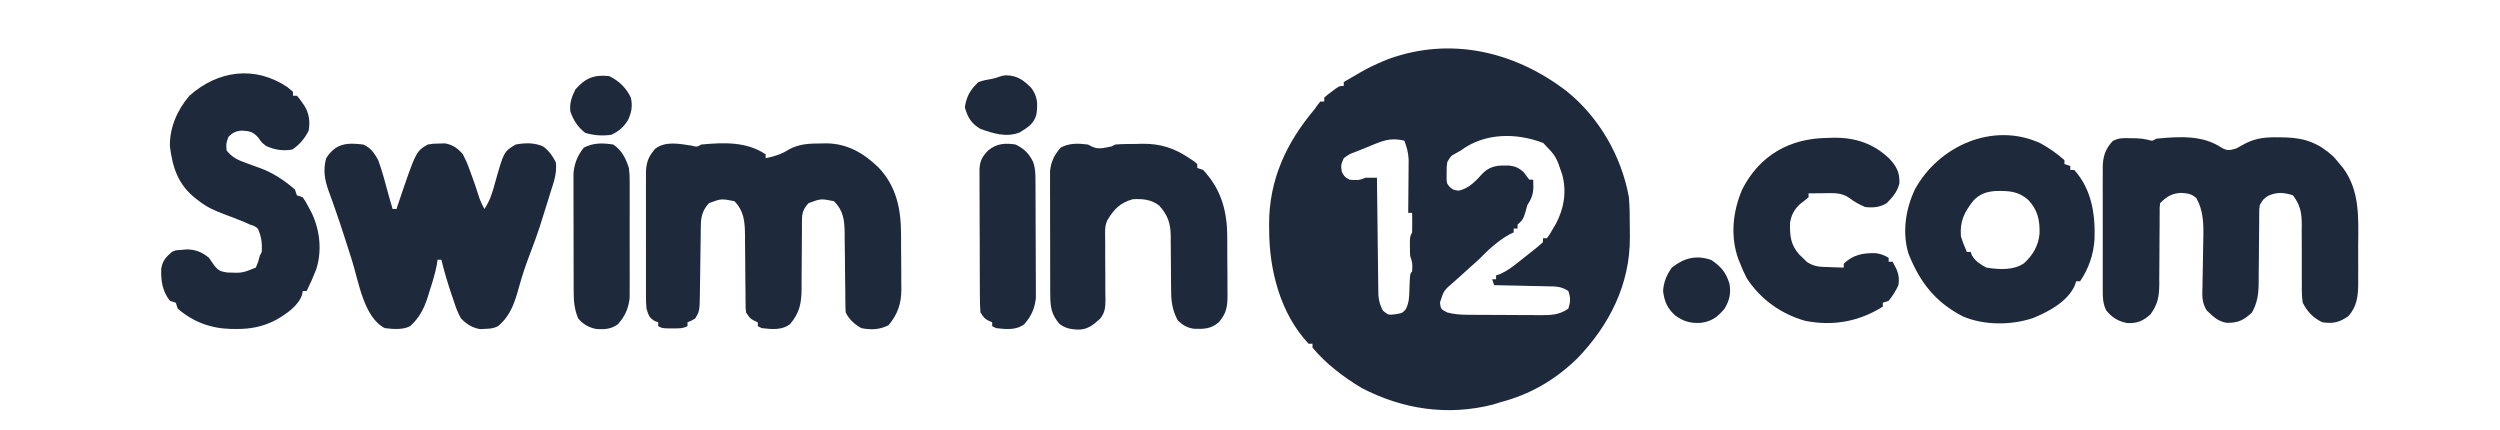
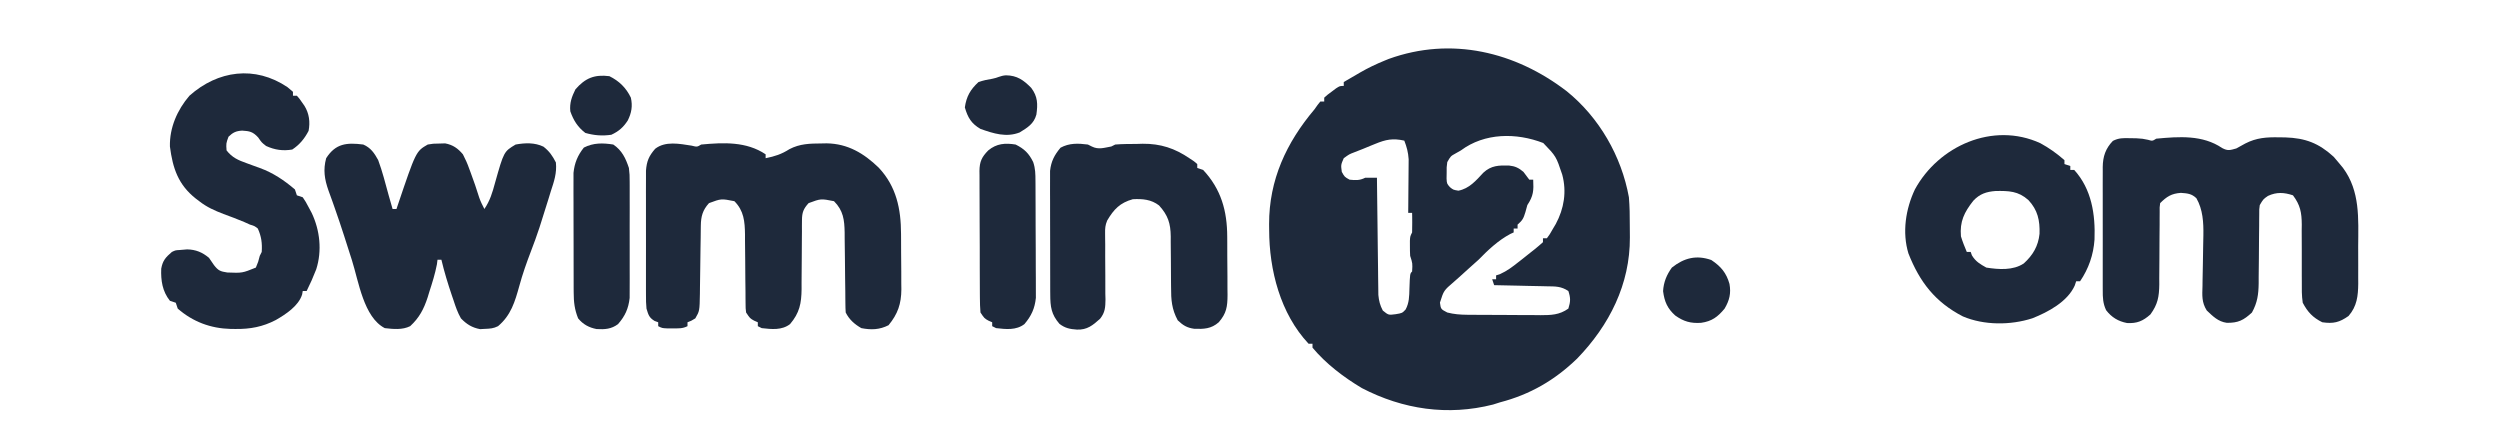
<svg xmlns="http://www.w3.org/2000/svg" width="1280" height="220" viewBox="0 0 1280 220" fill="none">
  <path d="M802.18 46.719C818.81 60.169 830.2 79.969 834 100.999C834.38 105.739 834.48 110.429 834.45 115.179C834.44 117.299 834.47 119.419 834.5 121.539C834.62 145.509 824.01 166.509 807.5 183.589C796.02 194.679 783.4 201.989 768 205.999C766.82 206.369 765.65 206.739 764.44 207.129C741.3 213.019 718.32 209.639 697.25 198.689C687.98 193.149 678.95 186.309 672 177.999C672 177.339 672 176.679 672 175.999C671.34 175.999 670.68 175.999 670 175.999C655.51 160.559 649.83 138.229 649.81 117.689C649.8 116.719 649.79 115.749 649.78 114.749C649.73 92.099 658.63 73.019 673 55.999C673.53 55.249 674.06 54.499 674.61 53.729C675.07 53.159 675.53 52.589 676 51.999C676.66 51.999 677.32 51.999 678 51.999C678 51.339 678 50.679 678 49.999C679.68 48.489 679.68 48.489 681.88 46.879C682.59 46.339 683.31 45.799 684.06 45.239C686 43.999 686 43.999 688 43.999C688 43.339 688 42.679 688 41.999C690.19 40.729 692.37 39.459 694.56 38.189C695.17 37.829 695.78 37.479 696.41 37.109C700.51 34.739 704.61 32.779 709 30.999C709.68 30.719 710.36 30.439 711.06 30.159C743.12 18.599 775.82 26.489 802.18 46.719ZM748 76.999C746.64 77.769 746.64 77.769 745.25 78.559C742.74 79.949 742.74 79.949 741 82.999C740.65 85.639 740.65 85.639 740.69 88.499C740.67 89.459 740.65 90.419 740.64 91.409C740.79 94.019 740.79 94.019 742.35 95.809C744.04 97.189 744.04 97.189 746.69 97.629C752.24 96.579 755.74 92.439 759.49 88.399C763.5 84.699 767.36 84.629 772.59 84.749C775.75 85.079 777.58 85.949 780 87.999C781.02 89.319 782.02 90.649 783 91.999C783.66 91.999 784.32 91.999 785 91.999C785.28 97.589 785.15 100.269 782 104.999C781.67 106.199 781.34 107.389 781 108.629C780.03 111.889 779.46 112.869 777 114.999C777 115.659 777 116.319 777 116.999C776.34 116.999 775.68 116.999 775 116.999C775 117.659 775 118.319 775 118.999C774.43 119.259 773.86 119.519 773.28 119.789C767.08 123.079 761.86 128.019 757 132.999C755.42 134.419 753.84 135.839 752.25 137.249C750.5 138.829 748.75 140.419 747 141.999C746.13 142.769 745.25 143.539 744.35 144.339C739.2 148.759 739.2 148.759 737.25 154.939C737.71 158.289 737.71 158.289 741 159.999C744.42 160.889 747.64 161.129 751.15 161.159C752.16 161.169 753.16 161.179 754.19 161.189C755.26 161.199 756.33 161.199 757.43 161.199C759.1 161.209 759.1 161.209 760.8 161.219C763.15 161.229 765.49 161.239 767.84 161.239C771.42 161.249 775 161.279 778.59 161.309C780.87 161.319 783.15 161.329 785.43 161.329C786.5 161.339 787.57 161.349 788.67 161.369C794.13 161.349 798.39 161.289 803 157.999C804.13 154.369 804.2 152.619 803 148.999C799.29 146.529 796.35 146.649 792.05 146.589C791.28 146.569 790.51 146.549 789.71 146.529C787.24 146.469 784.78 146.419 782.31 146.379C780.64 146.339 778.97 146.299 777.3 146.259C773.2 146.159 769.1 146.079 765 145.999C764.67 145.009 764.34 144.019 764 142.999C764.66 142.999 765.32 142.999 766 142.999C766 142.339 766 141.679 766 140.999C767.04 140.659 767.04 140.659 768.1 140.299C771.61 138.729 774.45 136.569 777.44 134.189C777.99 133.759 778.53 133.339 779.1 132.899C780.74 131.609 782.37 130.309 784 128.999C784.58 128.549 785.15 128.099 785.75 127.629C787.2 126.469 788.61 125.239 790 123.999C790 123.339 790 122.679 790 121.999C790.66 121.999 791.32 121.999 792 121.999C793.53 119.929 793.53 119.929 795 117.309C795.52 116.439 796.03 115.569 796.56 114.679C800.81 106.779 802.22 98.159 799.86 89.399C796.73 80.049 796.73 80.049 790.15 73.219C776.33 67.859 760.12 67.979 748 76.999ZM704.06 73.689C703.36 73.969 702.66 74.249 701.94 74.539C700.57 75.099 699.2 75.659 697.83 76.239C696.31 76.869 694.77 77.469 693.22 78.049C690.82 78.959 690.82 78.959 688 80.999C686.51 84.429 686.51 84.429 687 87.999C688.42 90.579 688.42 90.579 691 91.999C694.15 92.319 696.16 92.419 699 90.999C701 90.959 703 90.959 705 90.999C705.01 92.169 705.01 92.169 705.02 93.359C705.1 100.699 705.19 108.039 705.29 115.379C705.34 119.159 705.38 122.929 705.42 126.709C705.46 130.349 705.51 133.999 705.56 137.639C705.58 139.029 705.59 140.419 705.6 141.809C705.62 143.749 705.65 145.699 705.68 147.649C705.69 148.759 705.71 149.869 705.72 151.009C706.01 154.099 706.56 156.259 708 158.999C710.89 161.349 710.89 161.349 714.5 160.879C717.93 160.319 717.93 160.319 719.68 158.459C721.53 155.009 721.53 151.639 721.63 147.809C721.9 140.109 721.9 140.109 723 138.999C723.25 134.859 723.25 134.859 722 130.999C721.9 129.339 721.87 127.669 721.88 125.999C721.87 124.669 721.87 124.669 721.87 123.309C722 120.999 722 120.999 723 118.999C723.07 117.289 723.08 115.579 723.06 113.879C723.05 112.969 723.04 112.059 723.04 111.119C723.02 110.419 723.01 109.719 723 108.999C722.34 108.999 721.68 108.999 721 108.999C721.01 108.089 721.02 107.189 721.03 106.249C721.07 102.859 721.09 99.469 721.11 96.089C721.12 94.619 721.13 93.159 721.15 91.699C721.18 89.589 721.19 87.479 721.2 85.369C721.21 84.099 721.22 82.829 721.23 81.529C721 78.009 720.27 75.269 719 71.999C713.14 70.699 709.56 71.409 704.06 73.689Z" fill="#1E293B" />
  <path d="M1090.44 70.75C1091.55 70.77 1092.66 70.78 1093.81 70.8C1097 71 1097 71 1099.79 71.58C1102.03 72.24 1102.03 72.24 1104 71C1115.67 69.91 1127.72 69 1137.73 75.79C1140.69 77.37 1141.82 76.88 1145 76C1146.55 75.2 1148.07 74.36 1149.57 73.48C1155.36 70.51 1160.45 70.19 1166.88 70.31C1167.93 70.32 1168.99 70.34 1170.08 70.35C1180.36 70.69 1187.21 73.28 1194.88 80.31C1195.95 81.51 1196.99 82.74 1198 84C1198.55 84.67 1199.09 85.34 1199.65 86.02C1208.44 97.9 1207.48 111.94 1207.39 126.03C1207.38 129.32 1207.39 132.61 1207.41 135.91C1207.41 138.02 1207.41 140.13 1207.4 142.24C1207.41 143.21 1207.41 144.19 1207.42 145.2C1207.35 151.53 1206.78 156.8 1202.46 161.78C1197.77 165.08 1194.73 165.82 1189 165C1184.13 162.56 1181.53 159.79 1179 155C1178.45 151.38 1178.49 147.81 1178.53 144.16C1178.53 143.12 1178.52 142.08 1178.51 141.01C1178.48 136.57 1178.5 132.14 1178.51 127.71C1178.51 124.46 1178.49 121.22 1178.47 117.97C1178.48 116.98 1178.49 115.98 1178.51 114.96C1178.46 108.79 1177.74 104.98 1174 100C1169.44 98.48 1165.6 98.25 1161.19 100.31C1158.78 101.98 1158.78 101.98 1157 105C1156.7 107.19 1156.7 107.19 1156.73 109.64C1156.72 110.57 1156.71 111.51 1156.7 112.48C1156.7 113.49 1156.7 114.5 1156.69 115.55C1156.67 117.69 1156.64 119.84 1156.62 121.98C1156.59 125.37 1156.57 128.75 1156.55 132.13C1156.52 135.39 1156.49 138.66 1156.44 141.92C1156.44 142.93 1156.44 143.93 1156.44 144.97C1156.36 150.74 1155.81 154.91 1153 160C1148.74 163.95 1145.97 165.37 1140.1 165.28C1135.7 164.69 1132.95 161.9 1129.85 158.95C1127.22 154.75 1127.53 151.28 1127.68 146.42C1127.69 145.5 1127.7 144.57 1127.71 143.62C1127.75 140.66 1127.81 137.71 1127.88 134.75C1127.93 131.81 1127.98 128.87 1128.02 125.93C1128.04 124.1 1128.08 122.27 1128.13 120.45C1128.23 113.9 1127.89 107.29 1124.56 101.5C1122.11 99.14 1119.96 99 1116.63 98.75C1111.81 99.08 1109.36 100.64 1106 104C1105.7 106.17 1105.7 106.17 1105.75 108.71C1105.74 110.17 1105.74 110.17 1105.73 111.67C1105.73 112.73 1105.73 113.79 1105.73 114.89C1105.71 117.13 1105.69 119.37 1105.67 121.61C1105.64 125.14 1105.63 128.68 1105.62 132.22C1105.61 135.63 1105.58 139.04 1105.54 142.45C1105.55 143.5 1105.55 144.55 1105.56 145.63C1105.47 151.98 1104.77 155.84 1101 161C1097.2 164.37 1094.18 165.67 1089.03 165.39C1084.55 164.53 1081.13 162.47 1078.33 158.82C1076.69 155.34 1076.58 152.32 1076.61 148.55C1076.61 147.45 1076.61 147.45 1076.6 146.33C1076.59 143.92 1076.59 141.51 1076.6 139.1C1076.6 137.42 1076.6 135.73 1076.6 134.05C1076.59 130.53 1076.6 127 1076.61 123.48C1076.63 118.97 1076.62 114.47 1076.6 109.96C1076.59 106.49 1076.59 103.01 1076.6 99.54C1076.6 97.88 1076.6 96.22 1076.59 94.56C1076.59 92.23 1076.6 89.9 1076.61 87.58C1076.61 86.9 1076.6 86.22 1076.6 85.51C1076.67 80.13 1078.03 76.05 1081.79 72.14C1084.79 70.6 1087.08 70.67 1090.44 70.75Z" fill="#1E293B" />
  <path d="M354.062 74.563C356.922 75.273 356.922 75.273 359.002 74.003C370.462 72.933 382.132 72.393 392.002 79.003C392.002 79.663 392.002 80.323 392.002 81.003C396.722 80.043 400.122 78.963 404.182 76.373C409.542 73.563 414.642 73.483 420.562 73.443C421.452 73.423 422.332 73.413 423.252 73.393C434.042 73.553 442.292 78.483 449.912 85.853C458.952 95.513 461.302 106.903 461.332 119.783C461.342 121.303 461.342 121.303 461.352 122.853C461.362 124.983 461.372 127.113 461.372 129.243C461.372 132.493 461.412 135.733 461.452 138.983C461.452 141.063 461.462 143.143 461.462 145.223C461.472 146.183 461.492 147.143 461.502 148.133C461.452 155.583 459.682 160.743 454.942 166.503C450.342 168.843 446.032 168.983 441.002 168.003C437.512 166.003 434.802 163.613 433.002 160.003C432.892 158.463 432.852 156.913 432.842 155.373C432.832 154.413 432.822 153.443 432.812 152.453C432.802 151.413 432.792 150.373 432.792 149.293C432.762 147.103 432.732 144.903 432.702 142.703C432.662 139.223 432.622 135.753 432.602 132.283C432.572 128.933 432.522 125.583 432.472 122.233C432.472 121.203 432.472 120.163 432.462 119.103C432.352 112.613 431.792 107.793 427.002 103.003C420.272 101.673 420.272 101.673 414.002 104.003C411.342 106.933 410.622 108.813 410.612 112.753C410.602 113.683 410.592 114.623 410.582 115.593C410.592 116.603 410.592 117.603 410.592 118.643C410.572 120.213 410.572 120.213 410.562 121.803C410.522 125.143 410.512 128.473 410.502 131.813C410.482 136.193 410.452 140.573 410.402 144.953C410.412 145.963 410.412 146.963 410.412 147.993C410.332 155.333 409.382 160.203 404.502 165.943C400.292 169.183 395.042 168.573 390.002 168.003C389.012 167.503 389.012 167.503 388.002 167.003C388.002 166.343 388.002 165.683 388.002 165.003C387.382 164.733 386.762 164.463 386.122 164.183C384.002 163.003 384.002 163.003 382.002 160.003C381.742 157.863 381.742 157.863 381.732 155.363C381.722 154.423 381.712 153.493 381.702 152.523C381.692 151.513 381.692 150.493 381.692 149.453C381.662 147.303 381.642 145.163 381.612 143.013C381.582 139.633 381.562 136.253 381.542 132.873C381.522 129.603 381.482 126.343 381.442 123.083C381.442 122.073 381.442 121.073 381.442 120.033C381.352 113.443 380.892 107.893 376.002 103.003C369.272 101.673 369.272 101.673 363.002 104.003C359.742 107.603 358.882 110.793 358.822 115.573C358.812 116.503 358.802 117.423 358.782 118.383C358.772 119.373 358.762 120.373 358.752 121.403C358.722 123.513 358.692 125.613 358.652 127.723C358.602 131.053 358.562 134.383 358.522 137.703C358.482 140.913 358.432 144.123 358.382 147.333C358.372 148.333 358.362 149.323 358.352 150.343C358.192 159.213 358.192 159.213 356.002 163.003C353.872 164.313 353.872 164.313 352.002 165.003C352.002 165.663 352.002 166.323 352.002 167.003C349.392 168.303 347.412 168.133 344.502 168.123C343.522 168.133 342.542 168.133 341.532 168.133C339.002 168.003 339.002 168.003 337.002 167.003C337.002 166.343 337.002 165.683 337.002 165.003C336.382 164.773 335.762 164.543 335.122 164.313C332.272 162.553 331.982 161.193 331.002 158.003C330.742 154.623 330.742 154.623 330.742 150.723C330.742 150.003 330.732 149.293 330.732 148.553C330.722 146.203 330.732 143.853 330.732 141.503C330.732 139.863 330.732 138.223 330.732 136.583C330.722 133.143 330.732 129.713 330.742 126.283C330.752 121.883 330.742 117.493 330.732 113.093C330.722 109.713 330.722 106.323 330.732 102.943C330.732 101.323 330.732 99.703 330.722 98.083C330.722 95.813 330.732 93.553 330.742 91.283C330.742 89.993 330.742 88.703 330.742 87.373C331.112 82.493 332.232 79.883 335.442 76.183C340.662 72.103 347.912 73.623 354.062 74.563Z" fill="#1E293B" />
  <path d="M186 74C189.81 75.66 191.63 78.33 193.62 81.94C195.81 87.82 197.33 93.96 199 100C199.66 102.33 200.33 104.67 201 107C201.66 107 202.32 107 203 107C203.19 106.45 203.37 105.89 203.56 105.32C212.96 77.49 212.96 77.49 219 74C221.8 73.53 221.8 73.53 224.88 73.5C226.39 73.45 226.39 73.45 227.93 73.41C231.94 74.18 234.4 75.95 237 79C238.29 81.48 239.27 83.65 240.19 86.25C240.44 86.91 240.68 87.57 240.94 88.26C242.53 92.52 244.02 96.82 245.36 101.17C246.07 103.21 247 105.08 248 107C250.89 102.75 252.12 98.58 253.44 93.69C257.98 77.6 257.98 77.6 264 74C268.82 73.12 273.79 72.93 278.27 75.1C281.3 77.49 282.87 79.75 284.62 83.19C285.16 88.64 283.69 92.85 282 98C281.59 99.32 281.19 100.63 280.79 101.95C279.55 105.97 278.28 109.99 277 114C276.74 114.81 276.49 115.62 276.22 116.46C274.89 120.56 273.4 124.58 271.86 128.61C269.6 134.51 267.54 140.34 265.88 146.44C263.63 154.54 261.61 161.43 255 167C252.62 168.19 250.96 168.27 248.31 168.38C247.48 168.42 246.65 168.47 245.8 168.52C241.67 167.75 238.91 166.02 236 163C234.32 160.09 233.28 157.07 232.25 153.88C231.96 153.03 231.67 152.19 231.37 151.32C229.33 145.29 227.46 139.2 226 133C225.34 133 224.68 133 224 133C223.9 133.77 223.8 134.55 223.7 135.35C222.77 140.18 221.33 144.76 219.81 149.44C219.53 150.35 219.25 151.27 218.97 152.21C217.03 158.18 214.67 162.73 210 167C206.01 168.99 201.33 168.5 197 168C186.21 162.41 183.65 144.16 180.19 133.25C179.14 129.96 178.09 126.67 177.03 123.38C176.77 122.57 176.52 121.76 176.25 120.93C174.7 116.11 173.09 111.33 171.41 106.56C171.03 105.48 170.65 104.4 170.26 103.28C169.57 101.33 168.87 99.39 168.15 97.45C166.15 91.74 165.39 86.92 167 81C171.84 73.41 177.55 72.93 186 74Z" fill="#1E293B" />
  <path d="M147.188 44.625C148.118 45.405 149.048 46.195 149.998 47.005C149.998 47.655 149.998 48.325 149.998 49.005C150.658 49.005 151.318 49.005 151.998 49.005C153.258 50.425 153.258 50.425 154.568 52.315C155.218 53.235 155.218 53.235 155.878 54.175C158.328 58.165 158.858 62.455 157.998 67.005C155.918 70.995 153.388 74.085 149.628 76.565C144.828 77.365 140.678 76.765 136.248 74.745C133.998 72.995 133.998 72.995 132.188 70.375C129.498 67.455 127.838 67.105 123.968 66.875C120.818 67.075 119.268 67.805 116.998 70.005C115.748 73.405 115.748 73.405 115.998 77.005C118.878 80.695 121.958 82.015 126.308 83.565C127.468 83.995 128.628 84.415 129.828 84.855C130.868 85.235 131.918 85.615 132.998 86.005C139.768 88.445 145.548 92.325 150.998 97.005C151.328 97.995 151.658 98.975 151.998 100.005C153.488 100.495 153.488 100.495 154.998 101.005C156.538 103.295 156.538 103.295 158.068 106.185C158.568 107.125 159.078 108.075 159.598 109.045C163.818 117.945 164.948 128.365 161.918 137.865C160.448 141.675 158.828 145.345 156.998 149.005C156.338 149.005 155.678 149.005 154.998 149.005C154.898 149.585 154.798 150.175 154.688 150.785C152.868 156.635 146.318 160.915 141.198 163.855C134.538 167.325 128.088 168.535 120.628 168.435C119.378 168.425 119.378 168.425 118.108 168.415C107.868 168.145 98.808 164.805 90.998 158.005C90.668 157.005 90.338 156.015 89.998 155.005C89.007 154.675 88.017 154.345 86.998 154.005C83.118 149.145 82.317 143.625 82.547 137.565C83.287 133.405 84.817 131.745 87.998 129.005C89.817 128.125 89.817 128.125 91.998 128.005C93.257 127.895 94.517 127.795 95.808 127.685C100.218 127.765 103.628 129.175 106.998 132.005C107.868 133.245 108.718 134.495 109.568 135.745C111.758 138.545 112.758 138.965 116.348 139.515C124.048 139.815 124.048 139.815 130.998 137.005C132.238 134.035 132.238 134.035 132.998 131.005C133.328 130.345 133.658 129.685 133.998 129.005C134.298 124.565 133.848 121.065 131.998 117.005C130.308 115.695 130.308 115.695 127.998 115.005C127.028 114.565 126.058 114.135 125.068 113.685C121.568 112.185 118.008 110.885 114.438 109.565C109.848 107.795 105.898 106.065 101.998 103.005C101.148 102.355 101.148 102.355 100.268 101.695C91.287 94.595 88.448 86.245 86.998 75.005C86.767 65.365 90.778 56.245 96.998 49.005C111.558 36.045 130.518 33.405 147.188 44.625Z" fill="#1E293B" />
  <path d="M1044.65 73.312C1049.11 75.733 1053.19 78.642 1057 82.002C1057 82.662 1057 83.323 1057 84.002C1057.99 84.332 1058.98 84.662 1060 85.002C1060 85.662 1060 86.323 1060 87.002C1060.66 87.002 1061.32 87.002 1062 87.002C1070.96 96.903 1072.87 109.833 1072.39 122.673C1071.86 130.413 1069.38 137.593 1065 144.003C1064.34 144.003 1063.68 144.003 1063 144.003C1062.75 144.743 1062.51 145.483 1062.25 146.253C1058.49 154.513 1048.68 159.753 1040.55 162.973C1029.41 166.563 1015.84 166.613 1005 162.003C990.791 154.683 982.871 144.353 977.121 129.783C973.831 118.993 975.701 106.953 980.441 96.963C992.511 74.812 1020.29 62.153 1044.65 73.312ZM1010.31 102.803C1005.7 108.683 1003.35 113.373 1004 121.003C1004.84 123.763 1005.87 126.333 1007 129.003C1007.66 129.003 1008.32 129.003 1009 129.003C1009.31 129.863 1009.31 129.863 1009.62 130.753C1011.57 133.933 1013.75 135.183 1017 137.003C1023.27 137.983 1030.7 138.563 1036.19 134.873C1040.87 130.623 1043.59 125.973 1044.24 119.703C1044.45 112.803 1043.34 107.583 1038.54 102.433C1033.3 97.772 1028.5 97.692 1021.75 97.793C1016.99 98.153 1013.61 99.272 1010.31 102.803Z" fill="#1E293B" />
  <path d="M557 74C557.69 74.34 558.37 74.69 559.08 75.04C562.44 76.72 565.38 75.64 569 75C569.66 74.67 570.32 74.34 571 74C574.66 73.7 578.33 73.72 582 73.69C583 73.66 584.01 73.63 585.04 73.6C594.21 73.52 601.54 75.93 609.12 81.12C609.87 81.62 610.62 82.12 611.38 82.63C611.92 83.08 612.45 83.54 613 84C613 84.66 613 85.32 613 86C613.99 86.33 614.98 86.66 616 87C625.24 96.89 628.31 108 628.34 121.19C628.35 122.79 628.35 122.79 628.36 124.41C628.37 126.65 628.37 128.89 628.37 131.13C628.37 134.56 628.41 137.98 628.45 141.4C628.46 143.58 628.46 145.76 628.46 147.94C628.48 148.96 628.49 149.98 628.5 151.03C628.47 157.02 627.97 160.43 624 165C620.16 168.38 616.37 168.52 611.44 168.34C607.71 167.82 605.71 166.58 603 164C599.92 158.29 599.57 153.53 599.59 147.12C599.58 146.19 599.57 145.26 599.56 144.3C599.52 140.35 599.5 136.39 599.49 132.44C599.47 129.54 599.44 126.64 599.41 123.75C599.41 122.41 599.41 122.41 599.42 121.06C599.34 114.4 598.03 110.23 593.44 105.19C589.41 102.09 584.96 101.74 580 102C573.43 103.83 570.28 107.14 566.88 112.91C565.87 115.3 565.77 116.98 565.81 119.57C565.81 120.46 565.82 121.36 565.83 122.29C565.85 123.73 565.85 123.73 565.87 125.21C565.87 127.26 565.86 129.31 565.86 131.36C565.86 134.59 565.87 137.81 565.92 141.04C565.96 144.16 565.95 147.27 565.93 150.39C565.96 151.35 565.98 152.31 566.01 153.3C565.95 157.33 565.83 159.96 563.26 163.18C559.53 166.55 556.61 168.97 551.38 168.75C547.78 168.51 545.31 168.01 542.44 165.81C538.24 160.96 537.75 157.07 537.73 150.73C537.72 150.02 537.72 149.31 537.71 148.57C537.7 146.23 537.7 143.88 537.7 141.54C537.7 139.9 537.69 138.26 537.69 136.62C537.68 133.19 537.68 129.76 537.68 126.34C537.69 121.95 537.67 117.56 537.65 113.18C537.64 109.8 537.63 106.42 537.64 103.04C537.64 101.42 537.63 99.8 537.62 98.19C537.61 95.92 537.62 93.66 537.63 91.39C537.63 89.47 537.63 89.47 537.63 87.5C538.15 82.62 539.86 79.35 543 75.62C547.5 73.19 551.98 73.36 557 74Z" fill="#1E293B" />
-   <path d="M935.437 70.625C936.567 70.585 937.687 70.555 938.847 70.515C949.987 70.395 959.347 73.495 967.437 81.315C971.087 85.255 972.697 88.335 972.487 93.875C971.537 98.025 968.977 101.045 965.997 104.005C962.367 106.185 959.197 106.425 954.997 106.005C951.977 104.725 949.477 103.365 946.877 101.375C942.787 98.375 938.137 98.875 933.247 98.935C932.557 98.945 931.857 98.945 931.137 98.955C929.427 98.965 927.707 98.985 925.997 99.005C925.997 99.655 925.997 100.315 925.997 101.005C924.557 102.185 923.107 103.375 921.607 104.485C918.607 107.315 917.167 109.985 916.497 114.055C916.377 120.775 916.727 125.135 921.197 130.315C921.797 130.875 922.387 131.425 922.997 132.005C923.717 132.715 924.447 133.435 925.187 134.165C928.937 136.605 931.927 136.665 936.317 136.745C937.057 136.775 937.797 136.805 938.557 136.835C940.367 136.915 942.187 136.955 943.997 137.005C943.997 136.345 943.997 135.685 943.997 135.005C948.947 130.325 953.867 129.465 960.487 129.625C963.037 130.005 964.777 130.705 966.997 132.005C966.997 132.655 966.997 133.315 966.997 134.005C967.657 134.005 968.317 134.005 968.997 134.005C971.407 138.205 972.777 141.145 971.997 146.005C970.617 148.885 969.067 151.555 966.997 154.005C965.517 154.495 965.517 154.495 963.997 155.005C963.997 155.655 963.997 156.315 963.997 157.005C951.717 164.675 938.617 167.045 924.397 164.305C912.077 160.865 901.407 153.315 894.367 142.485C893.077 140.025 891.997 137.585 890.997 135.005C890.687 134.235 890.367 133.465 890.037 132.675C885.817 120.955 887.177 108.295 891.997 97.005C900.937 79.445 916.347 70.855 935.437 70.625Z" fill="#1E293B" />
  <path d="M314 74C318.43 76.98 320.35 81.02 322 86C322.38 89.45 322.38 89.45 322.39 93.11C322.39 93.78 322.4 94.45 322.4 95.15C322.42 97.35 322.41 99.55 322.4 101.75C322.4 103.29 322.4 104.84 322.41 106.38C322.41 109.6 322.41 112.83 322.39 116.05C322.37 120.17 322.38 124.29 322.4 128.41C322.41 131.59 322.41 134.77 322.4 137.96C322.4 139.47 322.4 140.99 322.41 142.51C322.42 144.64 322.4 146.76 322.39 148.89C322.39 150.1 322.38 151.3 322.38 152.55C321.78 157.97 320.07 161.78 316.44 165.94C312.99 168.52 309.69 168.71 305.47 168.48C301.55 167.72 298.54 166.1 296 163C294.18 158.49 293.74 154.67 293.73 149.82C293.72 149.13 293.72 148.44 293.71 147.72C293.7 145.45 293.7 143.18 293.7 140.91C293.7 139.32 293.69 137.73 293.69 136.14C293.68 132.82 293.68 129.49 293.68 126.17C293.69 121.92 293.67 117.67 293.65 113.43C293.64 110.15 293.63 106.87 293.64 103.59C293.64 102.02 293.63 100.46 293.62 98.89C293.61 96.7 293.62 94.5 293.63 92.31C293.63 91.06 293.63 89.82 293.63 88.53C294.16 83.46 295.72 79.6 298.94 75.56C303.83 73.07 308.63 73.15 314 74Z" fill="#1E293B" />
  <path d="M520 74C524.47 76.23 526.82 78.53 529 83C530.14 86.41 530.14 89.05 530.16 92.66C530.17 93.33 530.17 94 530.18 94.69C530.19 96.91 530.2 99.14 530.2 101.36C530.21 102.91 530.21 104.46 530.22 106C530.23 109.25 530.24 112.5 530.24 115.75C530.25 119.9 530.27 124.05 530.3 128.2C530.32 131.4 530.32 134.6 530.32 137.8C530.33 139.33 530.33 140.86 530.35 142.39C530.36 144.53 530.36 146.68 530.36 148.83C530.36 150.05 530.36 151.27 530.37 152.52C529.8 157.94 528.07 161.74 524.5 165.94C520.29 169.18 515.04 168.58 510 168C509.34 167.67 508.68 167.34 508 167C508 166.34 508 165.68 508 165C507.38 164.73 506.76 164.46 506.12 164.19C504 163 504 163 502 160C501.8 157.49 501.71 155.09 501.71 152.58C501.7 151.83 501.7 151.07 501.69 150.3C501.67 147.8 501.67 145.31 501.66 142.82C501.66 141.09 501.65 139.36 501.64 137.62C501.63 133.99 501.63 130.36 501.63 126.72C501.63 122.07 501.6 117.42 501.57 112.77C501.55 109.19 501.54 105.61 501.54 102.03C501.54 100.31 501.53 98.6 501.52 96.88C501.5 94.48 501.5 92.08 501.51 89.68C501.5 88.97 501.49 88.27 501.48 87.54C501.54 82.75 502.65 80.39 506 77C510.28 73.45 514.65 73.15 520 74Z" fill="#1E293B" />
  <path d="M876.188 133.125C881.128 136.415 883.898 139.705 885.498 145.375C886.358 150.215 885.478 153.785 882.998 158.005C879.468 162.275 876.468 164.505 870.968 165.285C865.658 165.635 862.068 164.635 857.728 161.545C853.728 157.965 852.188 154.465 851.498 149.065C851.768 144.485 853.318 140.695 855.998 137.005C862.258 132.025 868.588 130.445 876.188 133.125Z" fill="#1E293B" />
  <path d="M515.062 38.562C520.762 38.623 524.092 41.023 528.002 45.002C531.352 49.472 531.382 53.303 530.632 58.663C529.332 63.432 526.072 65.332 522.062 67.812C515.212 70.472 508.702 68.373 502.002 66.002C497.312 63.263 495.502 60.203 494.002 55.002C494.782 49.413 496.852 45.803 501.002 42.002C503.372 41.193 505.632 40.703 508.112 40.322C510.752 39.873 512.122 38.733 515.062 38.562Z" fill="#1E293B" />
  <path d="M312 39C316.99 41.45 320.61 44.99 323 50C323.97 54.3 323.35 57.84 321.38 61.75C319.09 65.22 316.82 67.23 313 69C308.31 69.67 304.23 69.35 299.69 68.06C295.77 65.05 293.64 61.65 292 57C291.56 52.77 292.73 49.55 294.62 45.75C299.62 39.97 304.41 38.04 312 39Z" fill="#1E293B" />
</svg>